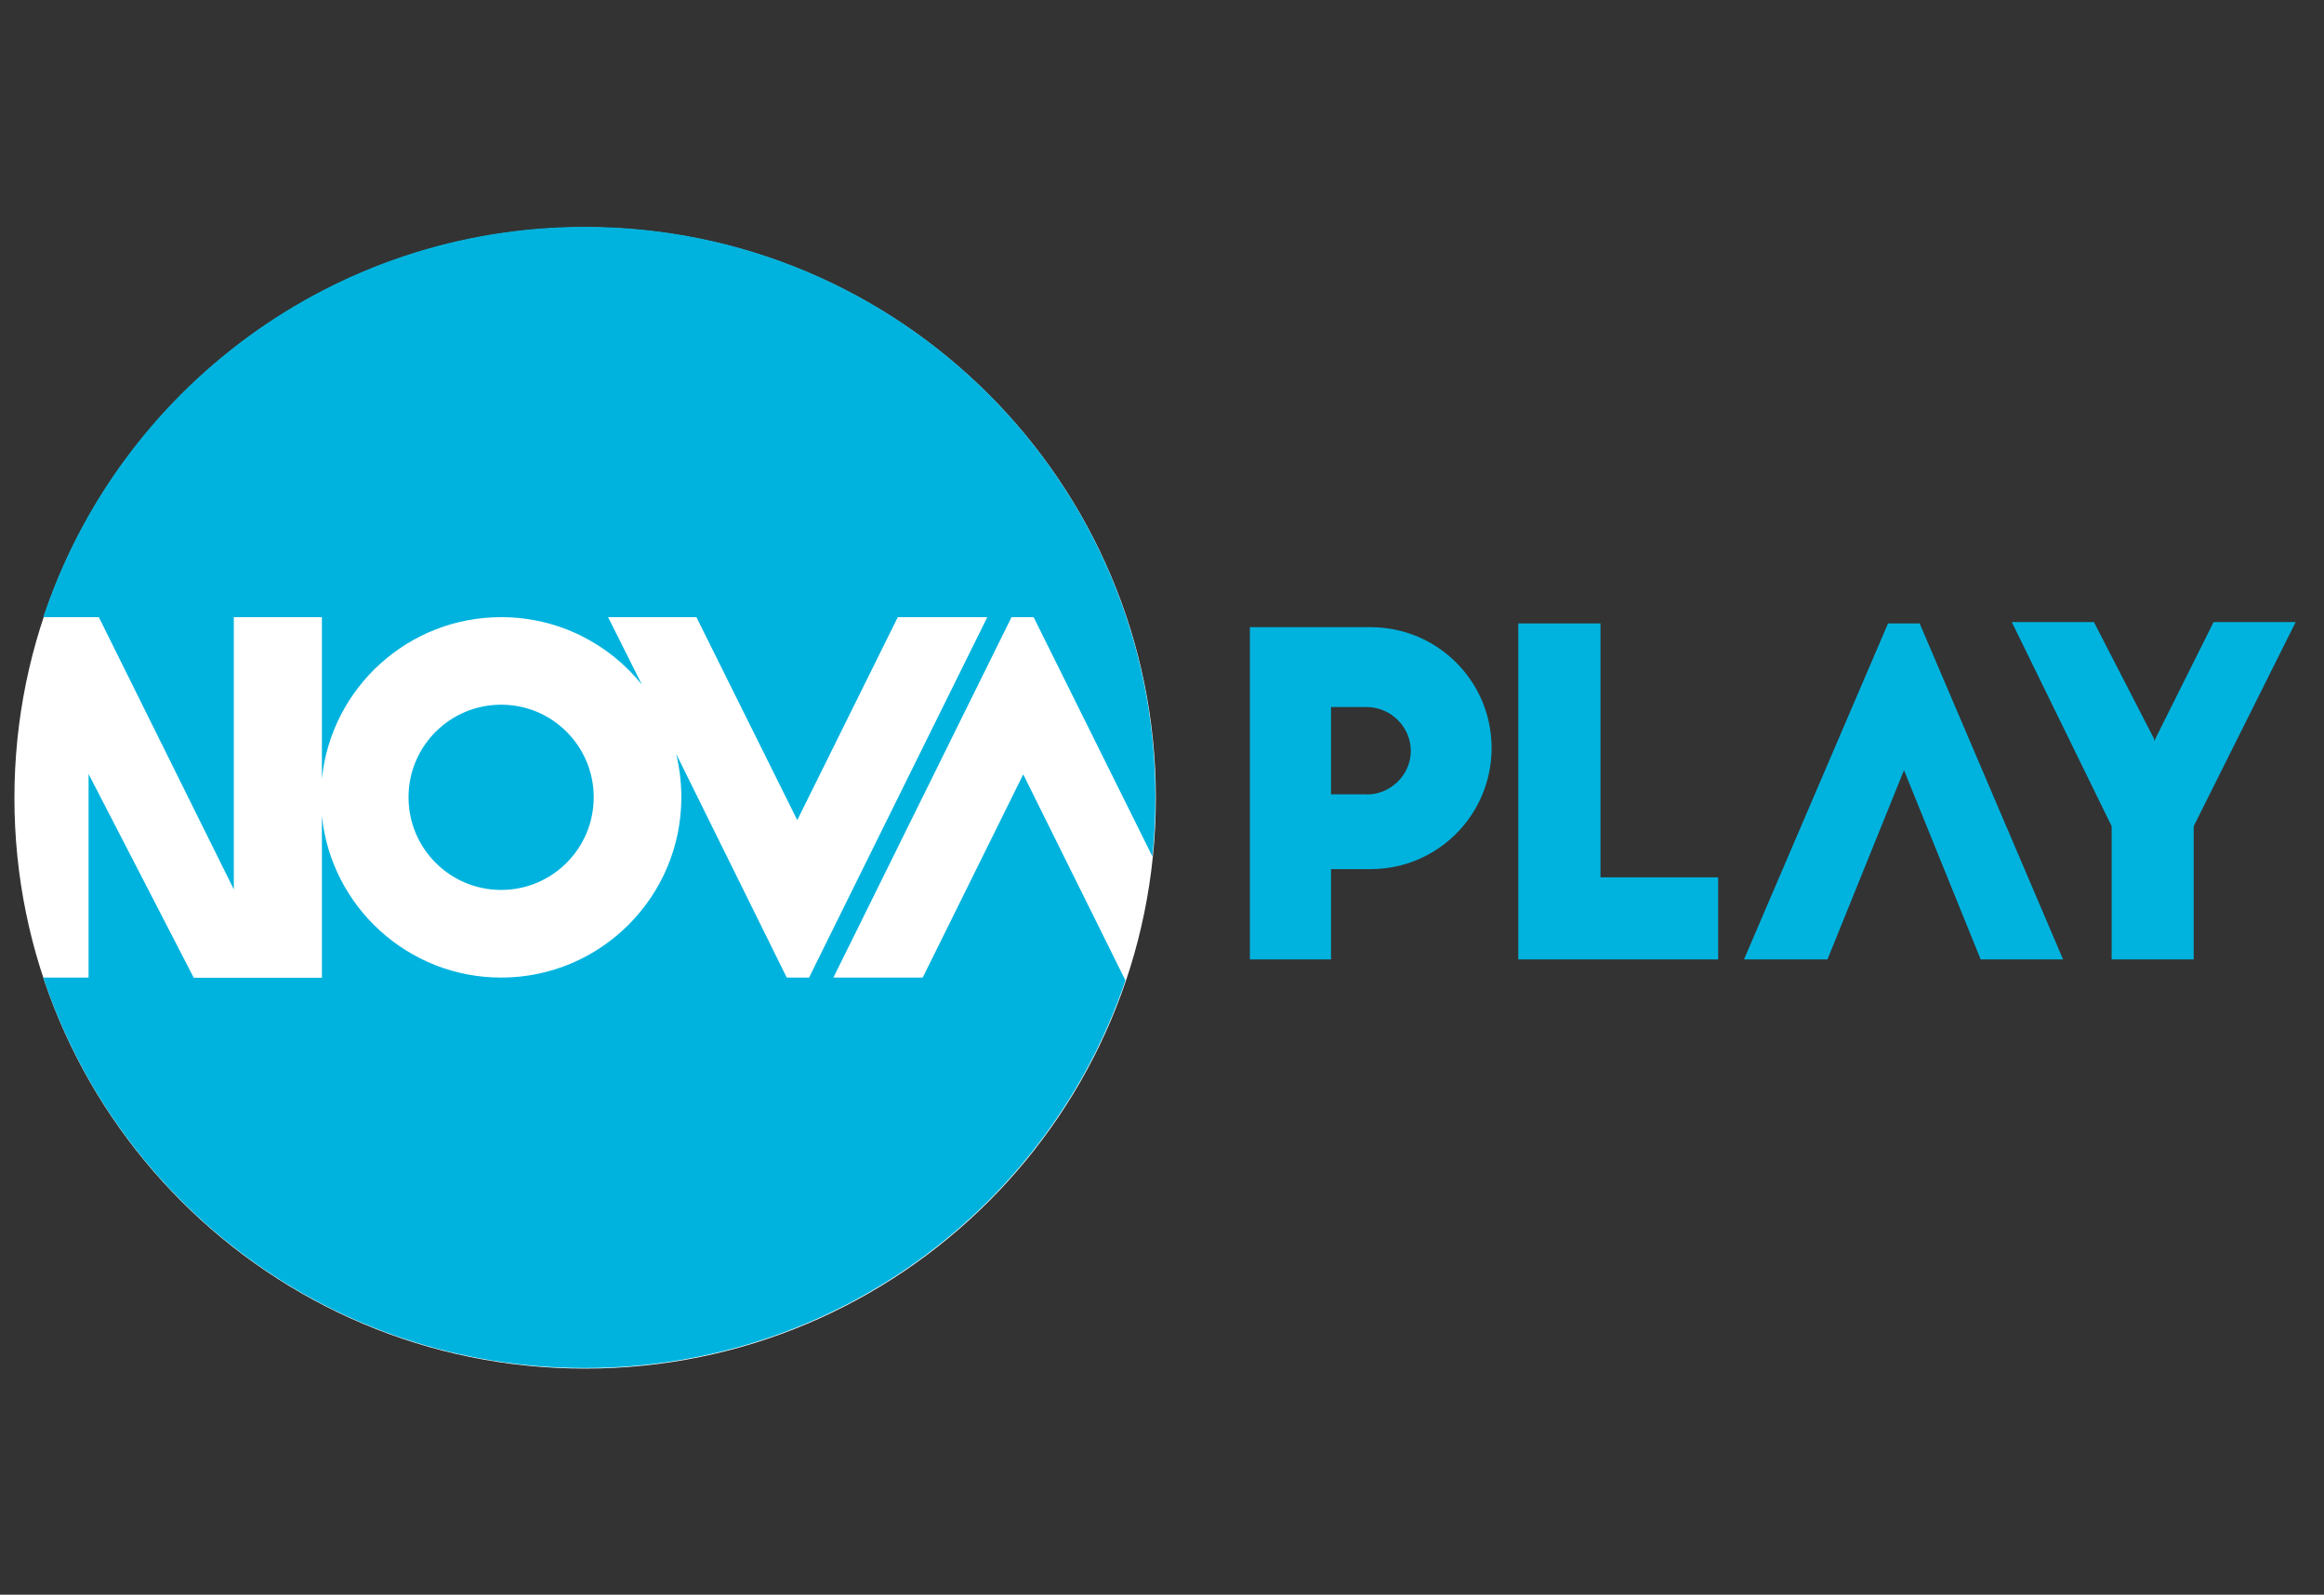
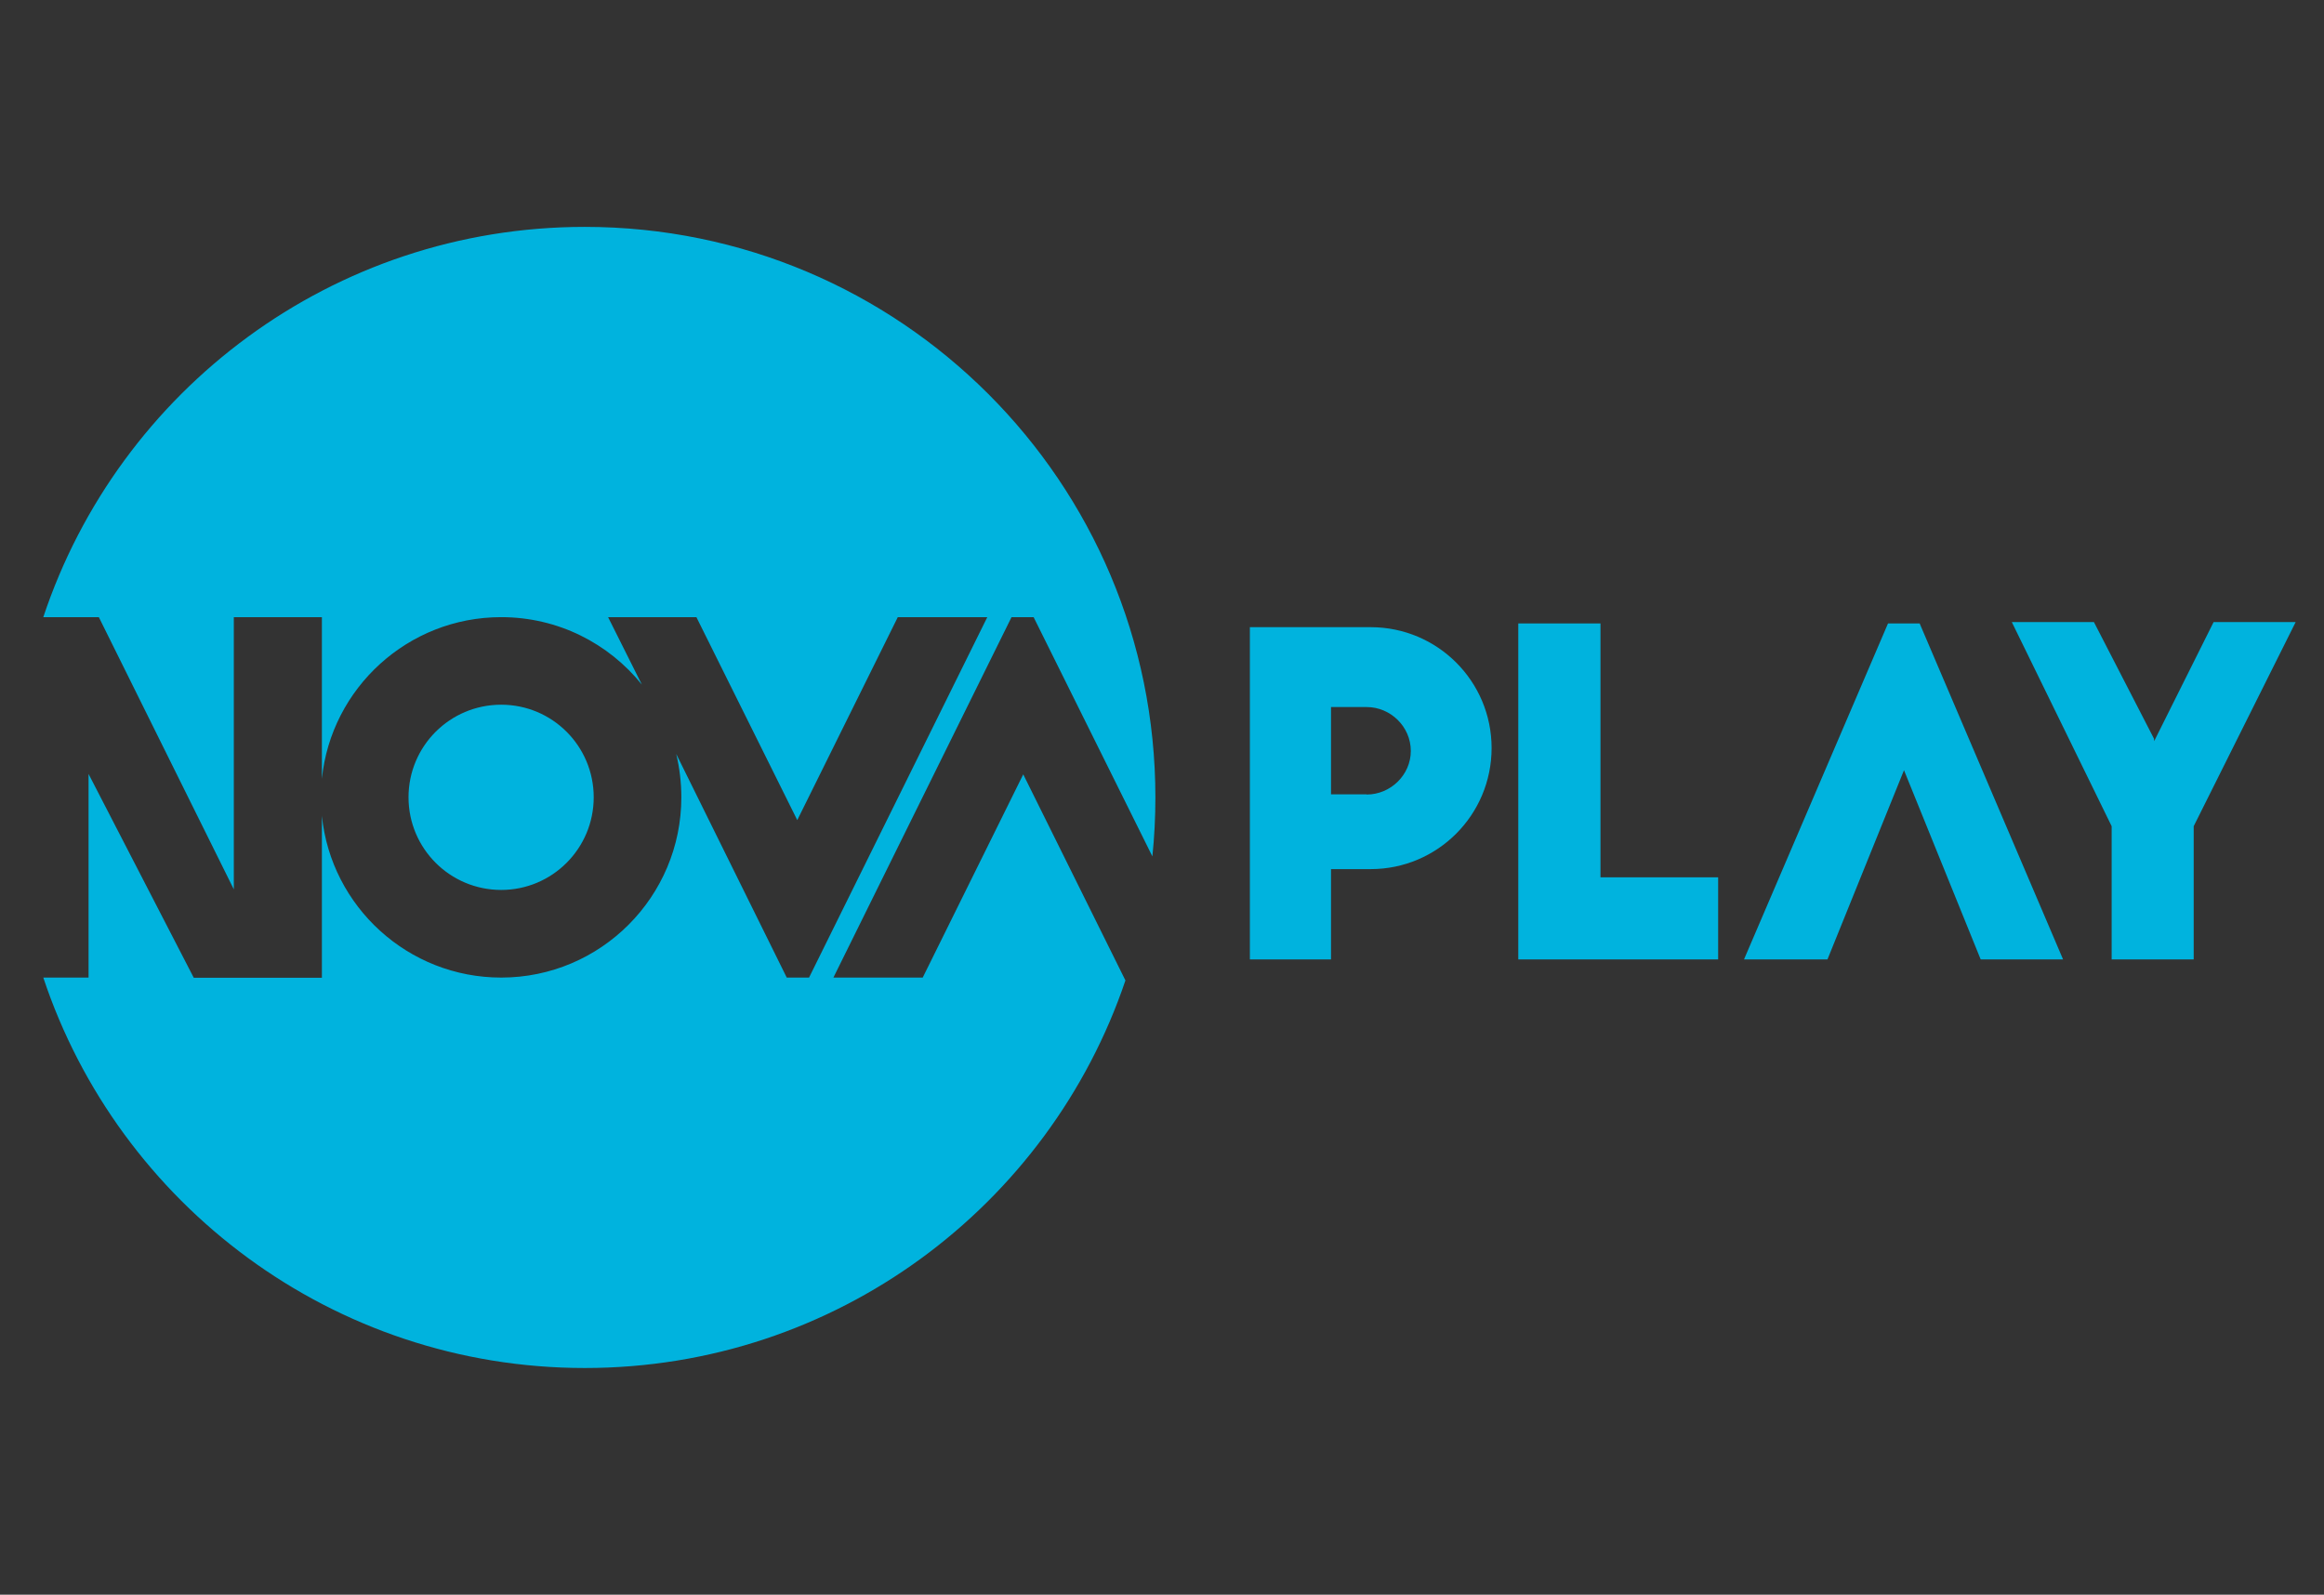
<svg xmlns="http://www.w3.org/2000/svg" width="102" height="70" viewBox="0 0 102 70" fill="none">
  <rect x="0" y="0" width="102" height="70" fill="#333333" stroke="none" />
  <g id="download (1) 1">
-     <path id="Vector" d="M25.681 60.075C39.515 60.075 50.73 48.861 50.73 35.027C50.73 21.193 39.515 9.978 25.681 9.978C11.847 9.978 0.633 21.193 0.633 35.027C0.633 48.861 11.847 60.075 25.681 60.075Z" fill="white" />
    <g id="Group">
      <path id="Vector_2" d="M82.865 27.365H84.253L90.548 42.114H86.932L83.566 33.808L80.207 42.114H76.544L82.865 27.365ZM70.245 38.51V27.365H66.637V42.114H70.245H75.409V38.51H70.245ZM97.155 27.306L94.545 32.534L94.538 32.424L91.902 27.306H88.298L92.68 36.267V42.114H96.281V36.267L100.756 27.306H97.155ZM65.466 32.835C65.466 35.768 63.094 38.15 60.158 38.15H58.418V42.114H54.857V27.53H58.418H60.158C63.094 27.53 65.466 29.906 65.466 32.835ZM61.92 32.963C61.92 31.902 61.035 31.036 59.982 31.036H58.418V34.868H59.982V34.876C61.035 34.876 61.92 34.013 61.92 32.963Z" fill="#00B3DE" />
      <path id="circle_2_" d="M49.395 43.036C46.048 52.932 36.688 60.049 25.665 60.049C14.604 60.049 5.212 52.866 1.9 42.911H3.887V33.973L8.504 42.918H14.128V35.815C14.535 39.798 17.908 42.911 21.997 42.911C26.366 42.911 29.904 39.361 29.904 34.997C29.904 34.336 29.823 33.701 29.68 33.096L34.53 42.911H35.509L43.332 27.09H39.404L34.992 35.999L30.565 27.09H26.689L28.172 30.052C26.718 28.243 24.493 27.09 21.997 27.09C17.908 27.09 14.535 30.199 14.128 34.182V27.09H10.262V39.038L4.338 27.09H1.9C5.215 17.128 14.604 9.959 25.665 9.959C39.503 9.959 50.71 21.169 50.71 35.004C50.71 35.874 50.666 36.74 50.578 37.592L45.365 27.09H44.396L36.578 42.911H40.498L44.91 33.991L49.395 43.036ZM26.058 34.997C26.058 32.75 24.241 30.933 21.998 30.933C19.748 30.933 17.93 32.75 17.93 34.997C17.93 37.243 19.748 39.064 21.998 39.064C24.241 39.064 26.058 37.243 26.058 34.997Z" fill="#00B3DE" />
    </g>
  </g>
</svg>